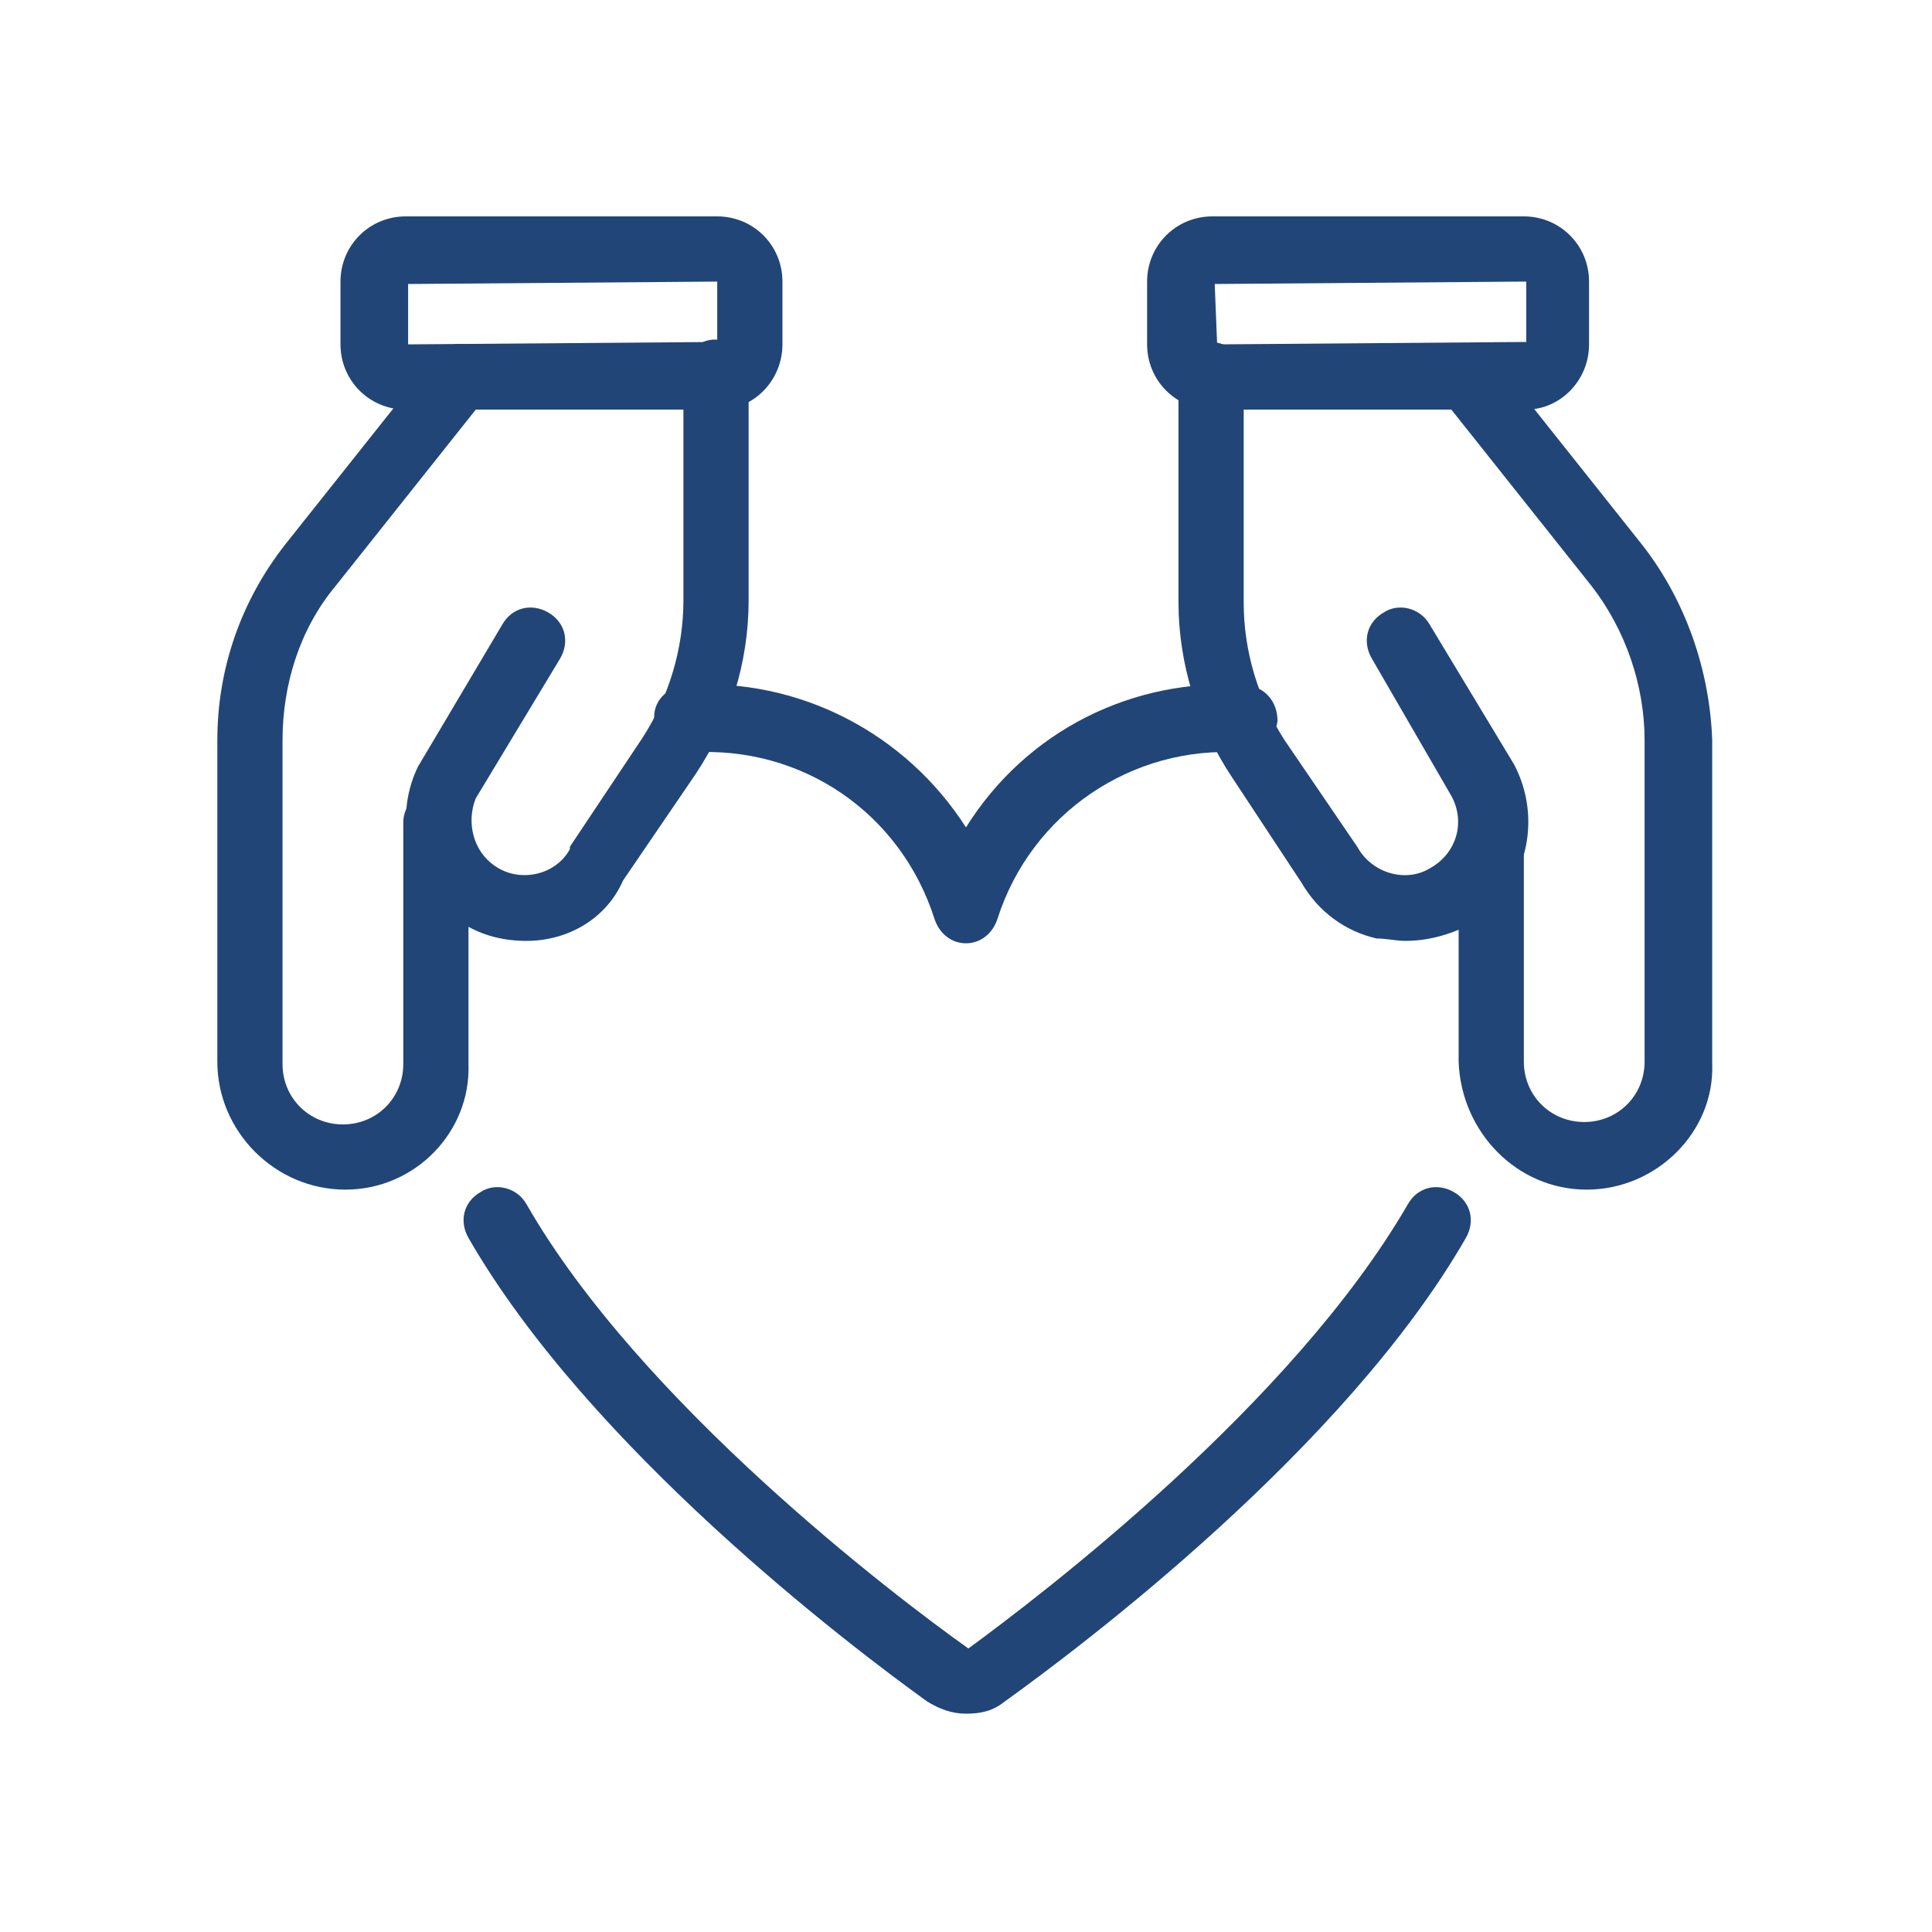
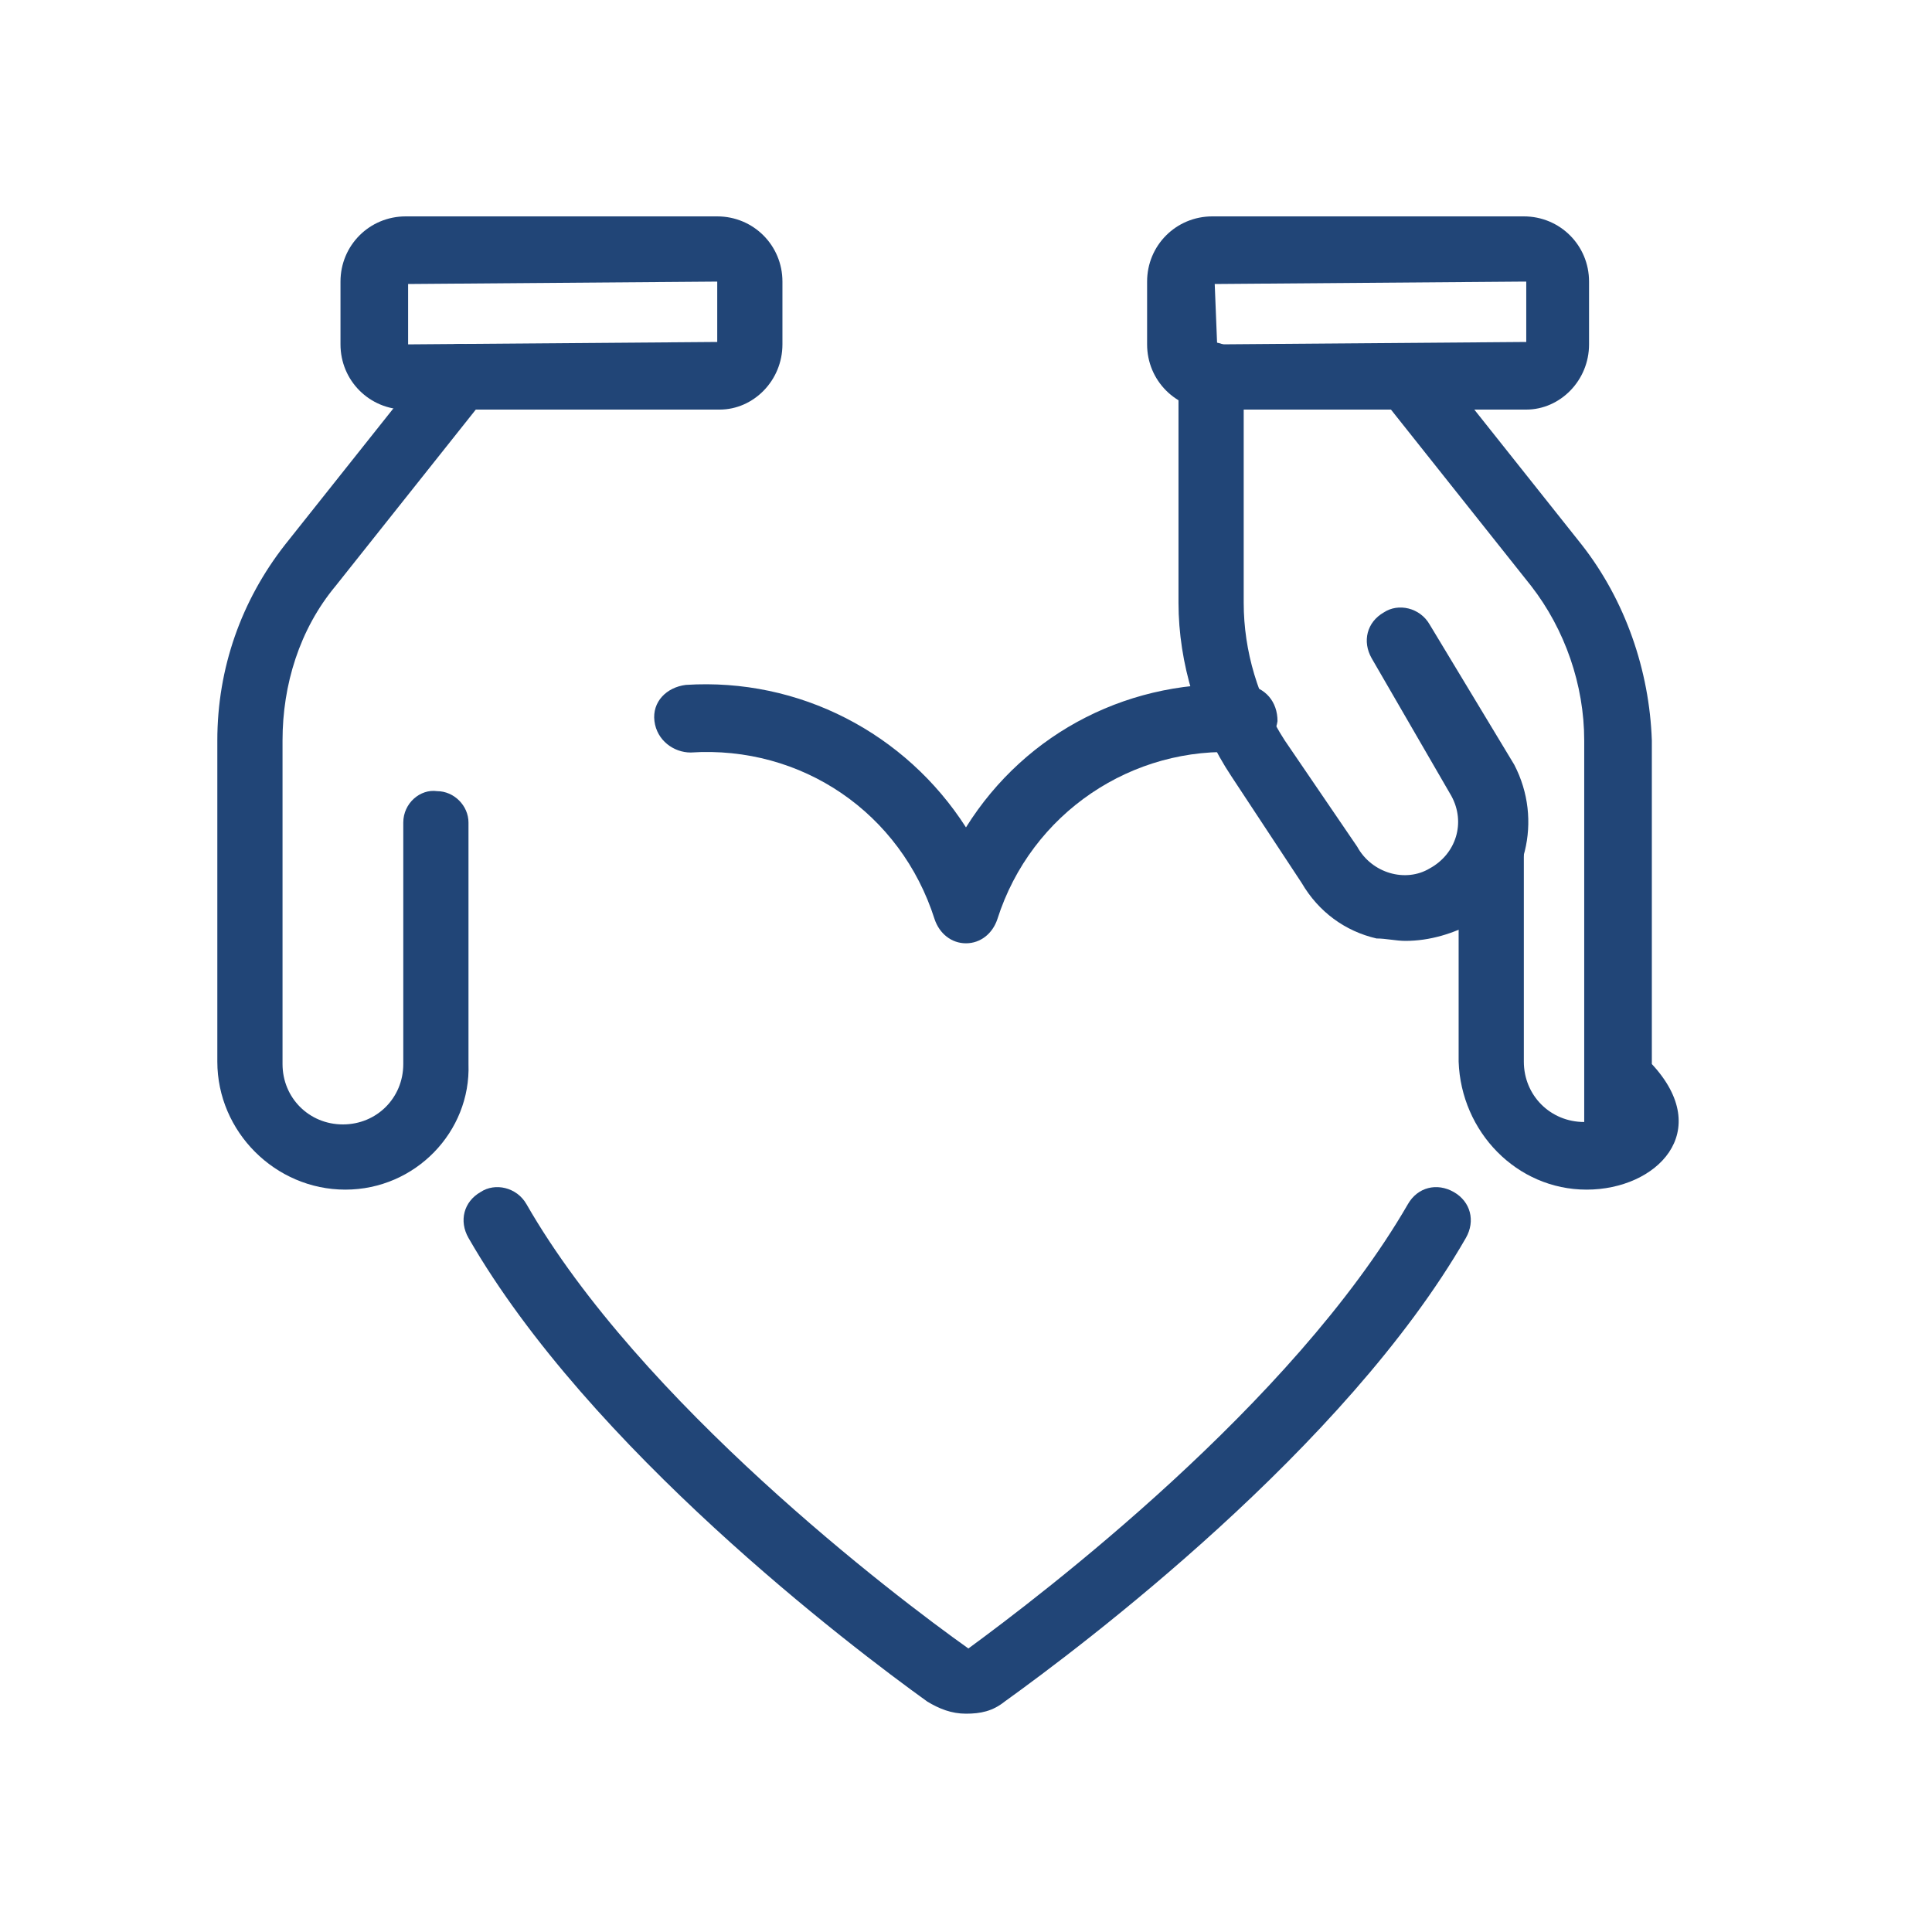
<svg xmlns="http://www.w3.org/2000/svg" version="1.1" id="Layer_1" x="0px" y="0px" viewBox="0 0 80 80" style="enable-background:new 0 0 80 80;" xml:space="preserve">
  <style type="text/css">
	.st0{fill:#214577;}
</style>
  <g id="Group_201" transform="translate(-0.301 -0.74)">
    <path id="Path_339" class="st0" d="M40.3,39.8c-0.6,0-1.1-0.4-1.3-1c-1.4-4.4-5.5-7.2-10.1-6.9c-0.7,0-1.4-0.5-1.5-1.3   c-0.1-0.8,0.5-1.4,1.3-1.5c0,0,0,0,0,0c4.7-0.3,9.1,2,11.6,5.9c2.5-4,6.9-6.2,11.6-5.9c0.8,0.1,1.3,0.7,1.3,1.5   c-0.1,0.7-0.7,1.3-1.5,1.3c-4.5-0.3-8.7,2.5-10.1,6.9C41.4,39.4,40.9,39.8,40.3,39.8z" />
    <path id="Path_340" class="st0" d="M14.6,50c-2.9,0-5.3-2.4-5.3-5.3V31.4c0-3,1-5.8,2.8-8.1l6.2-7.8c0.5-0.6,1.3-0.7,1.9-0.2   c0.6,0.5,0.7,1.3,0.2,1.9l0,0l-6.2,7.8c-1.5,1.8-2.2,4.1-2.2,6.4v13.4c0,1.4,1.1,2.5,2.5,2.5s2.5-1.1,2.5-2.5v-10   c0-0.8,0.7-1.4,1.4-1.3c0.7,0,1.3,0.6,1.3,1.3v10C19.8,47.6,17.5,50,14.6,50z" />
-     <path id="Path_341" class="st0" d="M22.1,39.7c-0.9,0-1.8-0.2-2.6-0.7c-2.2-1.4-3-4.2-1.9-6.5l3.5-5.9c0.4-0.7,1.2-0.9,1.9-0.5   s0.9,1.2,0.5,1.9L20,33.8c-0.4,1-0.1,2.2,0.8,2.8c1,0.7,2.5,0.4,3.1-0.7c0,0,0,0,0-0.1l3-4.5c1.1-1.7,1.7-3.7,1.7-5.7v-9.4   c0-0.8,0.6-1.4,1.3-1.4c0.8,0,1.4,0.6,1.4,1.3c0,0,0,0,0,0.1v9.4c0,2.6-0.8,5.1-2.2,7.2l-3,4.4C25.4,38.8,23.8,39.7,22.1,39.7z" />
    <path id="Path_342" class="st0" d="M30.1,17.7H17.1c-1.5,0-2.7-1.2-2.7-2.7v-2.6c0-1.5,1.2-2.7,2.7-2.7h12.9c1.5,0,2.7,1.2,2.7,2.7   V15C32.7,16.5,31.5,17.7,30.1,17.7z M17.2,12.5V15l12.8-0.1L30,12.4L17.2,12.5z" />
-     <path id="Path_343" class="st0" d="M66,50c-2.9,0-5.2-2.4-5.3-5.3v-10c0-0.8,0.6-1.4,1.3-1.4c0.8,0,1.4,0.6,1.4,1.3c0,0,0,0,0,0.1   v10c0,1.4,1.1,2.5,2.5,2.5c1.4,0,2.5-1.1,2.5-2.5V31.4c0-2.3-0.8-4.6-2.2-6.4l-6.2-7.8c-0.5-0.6-0.4-1.5,0.2-1.9s1.5-0.4,1.9,0.2   l6.2,7.8c1.8,2.3,2.8,5.2,2.9,8.1v13.4C71.3,47.6,68.9,50,66,50z" />
+     <path id="Path_343" class="st0" d="M66,50c-2.9,0-5.2-2.4-5.3-5.3v-10c0-0.8,0.6-1.4,1.3-1.4c0.8,0,1.4,0.6,1.4,1.3c0,0,0,0,0,0.1   v10c0,1.4,1.1,2.5,2.5,2.5V31.4c0-2.3-0.8-4.6-2.2-6.4l-6.2-7.8c-0.5-0.6-0.4-1.5,0.2-1.9s1.5-0.4,1.9,0.2   l6.2,7.8c1.8,2.3,2.8,5.2,2.9,8.1v13.4C71.3,47.6,68.9,50,66,50z" />
    <path id="Path_344" class="st0" d="M58.5,39.7c-0.4,0-0.8-0.1-1.2-0.1c-1.3-0.3-2.4-1.1-3.1-2.3l-2.9-4.4c-1.4-2.1-2.2-4.7-2.2-7.2   v-9.4c0-0.8,0.6-1.4,1.3-1.4c0.8,0,1.4,0.6,1.4,1.3c0,0,0,0,0,0.1v9.4c0,2,0.6,4,1.7,5.7l3,4.4c0.6,1.1,2,1.5,3,0.9   c1.1-0.6,1.5-1.9,0.9-3L57.1,28c-0.4-0.7-0.2-1.5,0.5-1.9c0.6-0.4,1.5-0.2,1.9,0.5l3.5,5.8c1.2,2.3,0.5,5.1-1.6,6.5   C60.5,39.4,59.5,39.7,58.5,39.7z" />
    <path id="Path_345" class="st0" d="M63.5,17.7H50.5c-1.5,0-2.7-1.2-2.7-2.7v-2.6c0-1.5,1.2-2.7,2.7-2.7h12.9c1.5,0,2.7,1.2,2.7,2.7   V15C66.1,16.5,64.9,17.7,63.5,17.7z M63.4,12.4l-12.8,0.1l0.1,2.5l12.8-0.1V12.4z" />
    <path id="Path_346" class="st0" d="M40.3,71.7c-0.6,0-1.1-0.2-1.6-0.5c-3.2-2.3-14-10.5-19-19.2c-0.4-0.7-0.2-1.5,0.5-1.9   c0.6-0.4,1.5-0.2,1.9,0.5c0,0,0,0,0,0c4.7,8.2,15.2,16.2,18.3,18.4c3-2.2,13.4-10.1,18.2-18.4c0.4-0.7,1.2-0.9,1.9-0.5   c0.7,0.4,0.9,1.2,0.5,1.9c0,0,0,0,0,0c-5,8.7-15.9,16.9-19.1,19.2C41.4,71.6,40.9,71.7,40.3,71.7z" />
  </g>
</svg>